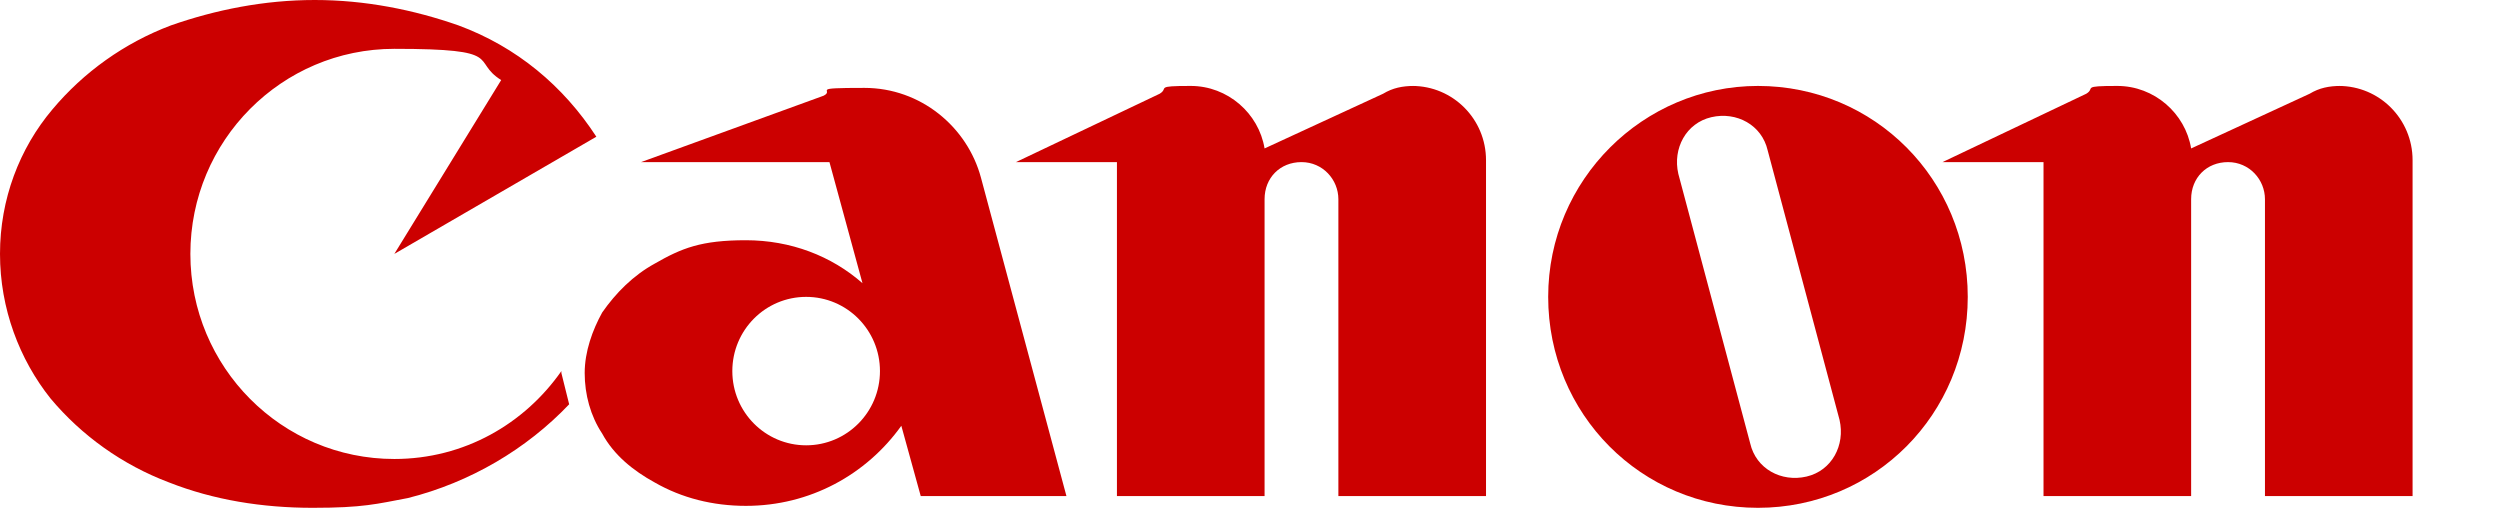
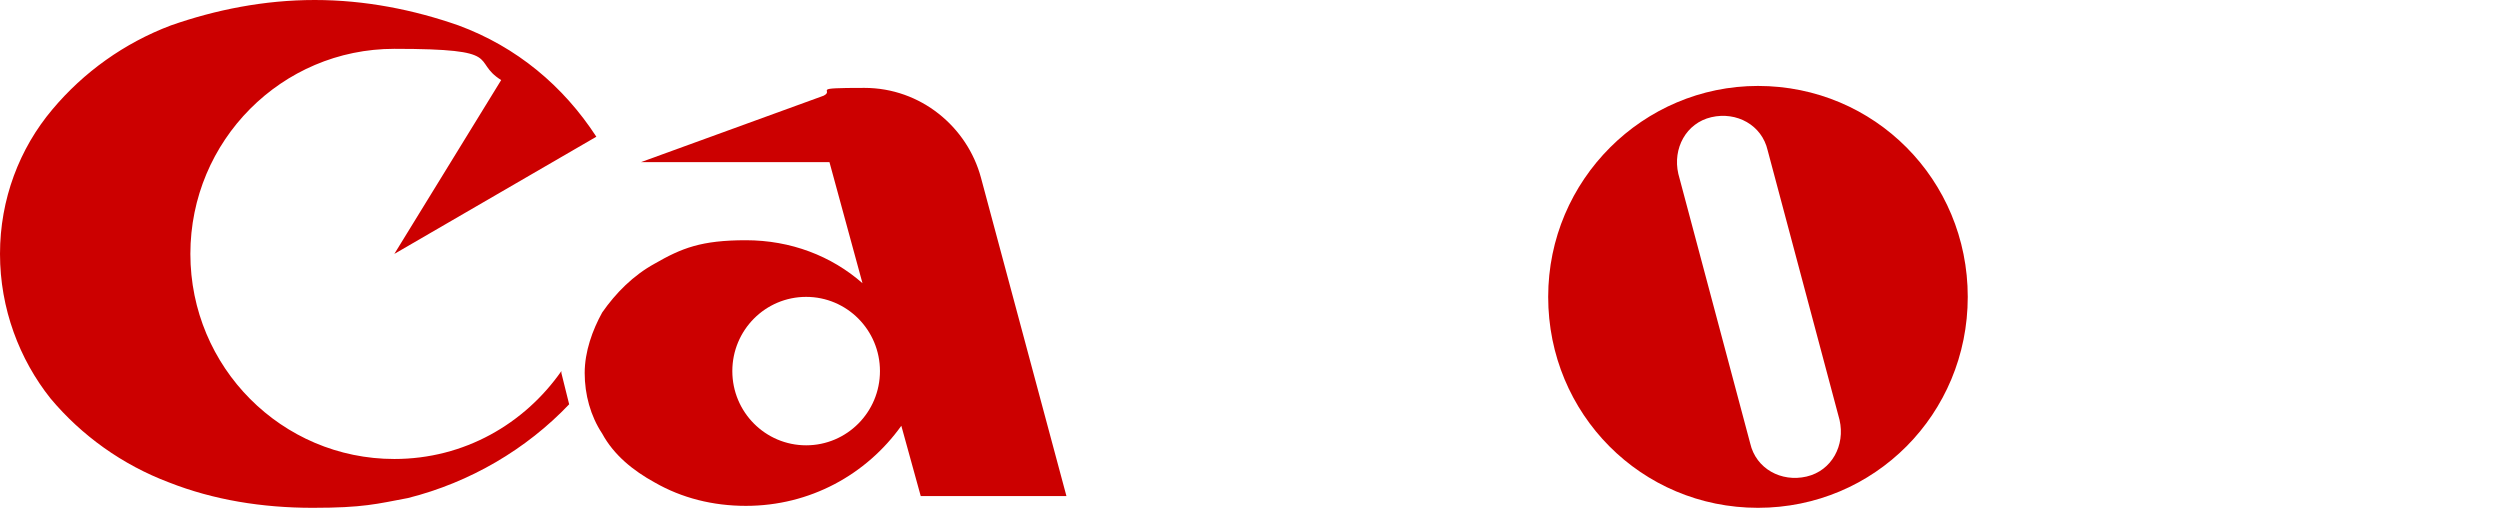
<svg xmlns="http://www.w3.org/2000/svg" width="128" height="26" viewBox="0 0 128 26" fill="none">
  <path d="M28.743 19C26.853 21.7 23.77 23.5 20.19 23.5C14.421 23.5 9.747 18.8 9.747 13C9.747 7.2 14.421 2.5 20.19 2.5C25.958 2.5 24.068 3.1 25.66 4.1L20.19 13L30.533 7C28.842 4.4 26.455 2.4 23.472 1.3C21.184 0.5 18.698 0 16.112 0C13.526 0 11.04 0.5 8.752 1.3C6.365 2.2 4.277 3.7 2.685 5.6C0.995 7.6 0 10.2 0 13C0 15.8 0.995 18.4 2.586 20.4C4.177 22.3 6.266 23.8 8.653 24.7C10.94 25.6 13.427 26 16.012 26C18.598 26 19.294 25.8 20.886 25.5C24.068 24.7 26.953 23 29.141 20.7L28.743 19.1V19Z" fill="#CC0000" />
-   <path d="M72.404 4.4C71.807 4.4 71.31 4.5 70.813 4.8L64.746 7.6C64.448 5.8 62.856 4.4 60.967 4.4C59.077 4.4 59.873 4.5 59.375 4.8L52.016 8.3H57.187V25.4H64.746V10.2C64.746 9.1 65.542 8.3 66.636 8.3C67.73 8.3 68.525 9.2 68.525 10.2V25.4H76.084V8.2C76.084 6.1 74.393 4.4 72.305 4.4H72.404Z" fill="#CC0000" />
-   <path d="M119.845 4.4C119.248 4.4 118.751 4.5 118.253 4.8L112.186 7.6C111.888 5.8 110.297 4.4 108.407 4.4C106.517 4.4 107.313 4.5 106.816 4.8L99.456 8.3H104.628V25.4H112.186V10.2C112.186 9.1 112.982 8.3 114.076 8.3C115.17 8.3 115.966 9.2 115.966 10.2V25.4H123.524V8.2C123.524 6.1 121.834 4.4 119.745 4.4H119.845Z" fill="#CC0000" />
  <path d="M90.008 4.4C84.14 4.4 79.267 9.2 79.267 15.2C79.267 21.2 84.04 26 90.008 26C95.975 26 100.749 21.2 100.749 15.2C100.749 9.2 95.975 4.4 90.008 4.4ZM92.494 24.4C91.201 24.7 89.908 24 89.61 22.7L85.93 8.9C85.632 7.6 86.328 6.3 87.621 6C88.914 5.7 90.207 6.4 90.505 7.7L94.185 21.5C94.483 22.8 93.787 24.1 92.494 24.4Z" fill="#CC0000" />
  <path d="M45.054 19C45.054 21.1 43.363 22.8 41.275 22.8C39.186 22.8 37.495 21.1 37.495 19C37.495 16.9 39.186 15.2 41.275 15.2C43.363 15.2 45.054 16.9 45.054 19ZM47.043 25.4H54.602L50.226 9.1C49.529 6.5 47.142 4.5 44.258 4.5C41.374 4.5 42.766 4.6 42.17 4.9L32.821 8.3H42.468L44.159 14.5C42.567 13.1 40.479 12.3 38.191 12.3C35.904 12.3 34.909 12.7 33.517 13.5C32.423 14.1 31.528 15 30.832 16C30.334 16.9 29.936 18 29.936 19.1C29.936 20.2 30.235 21.3 30.832 22.2C31.428 23.3 32.423 24.1 33.517 24.7C34.909 25.5 36.501 25.9 38.191 25.9C41.473 25.9 44.358 24.3 46.148 21.8L47.142 25.4H47.043Z" fill="#CC0000" />
</svg>